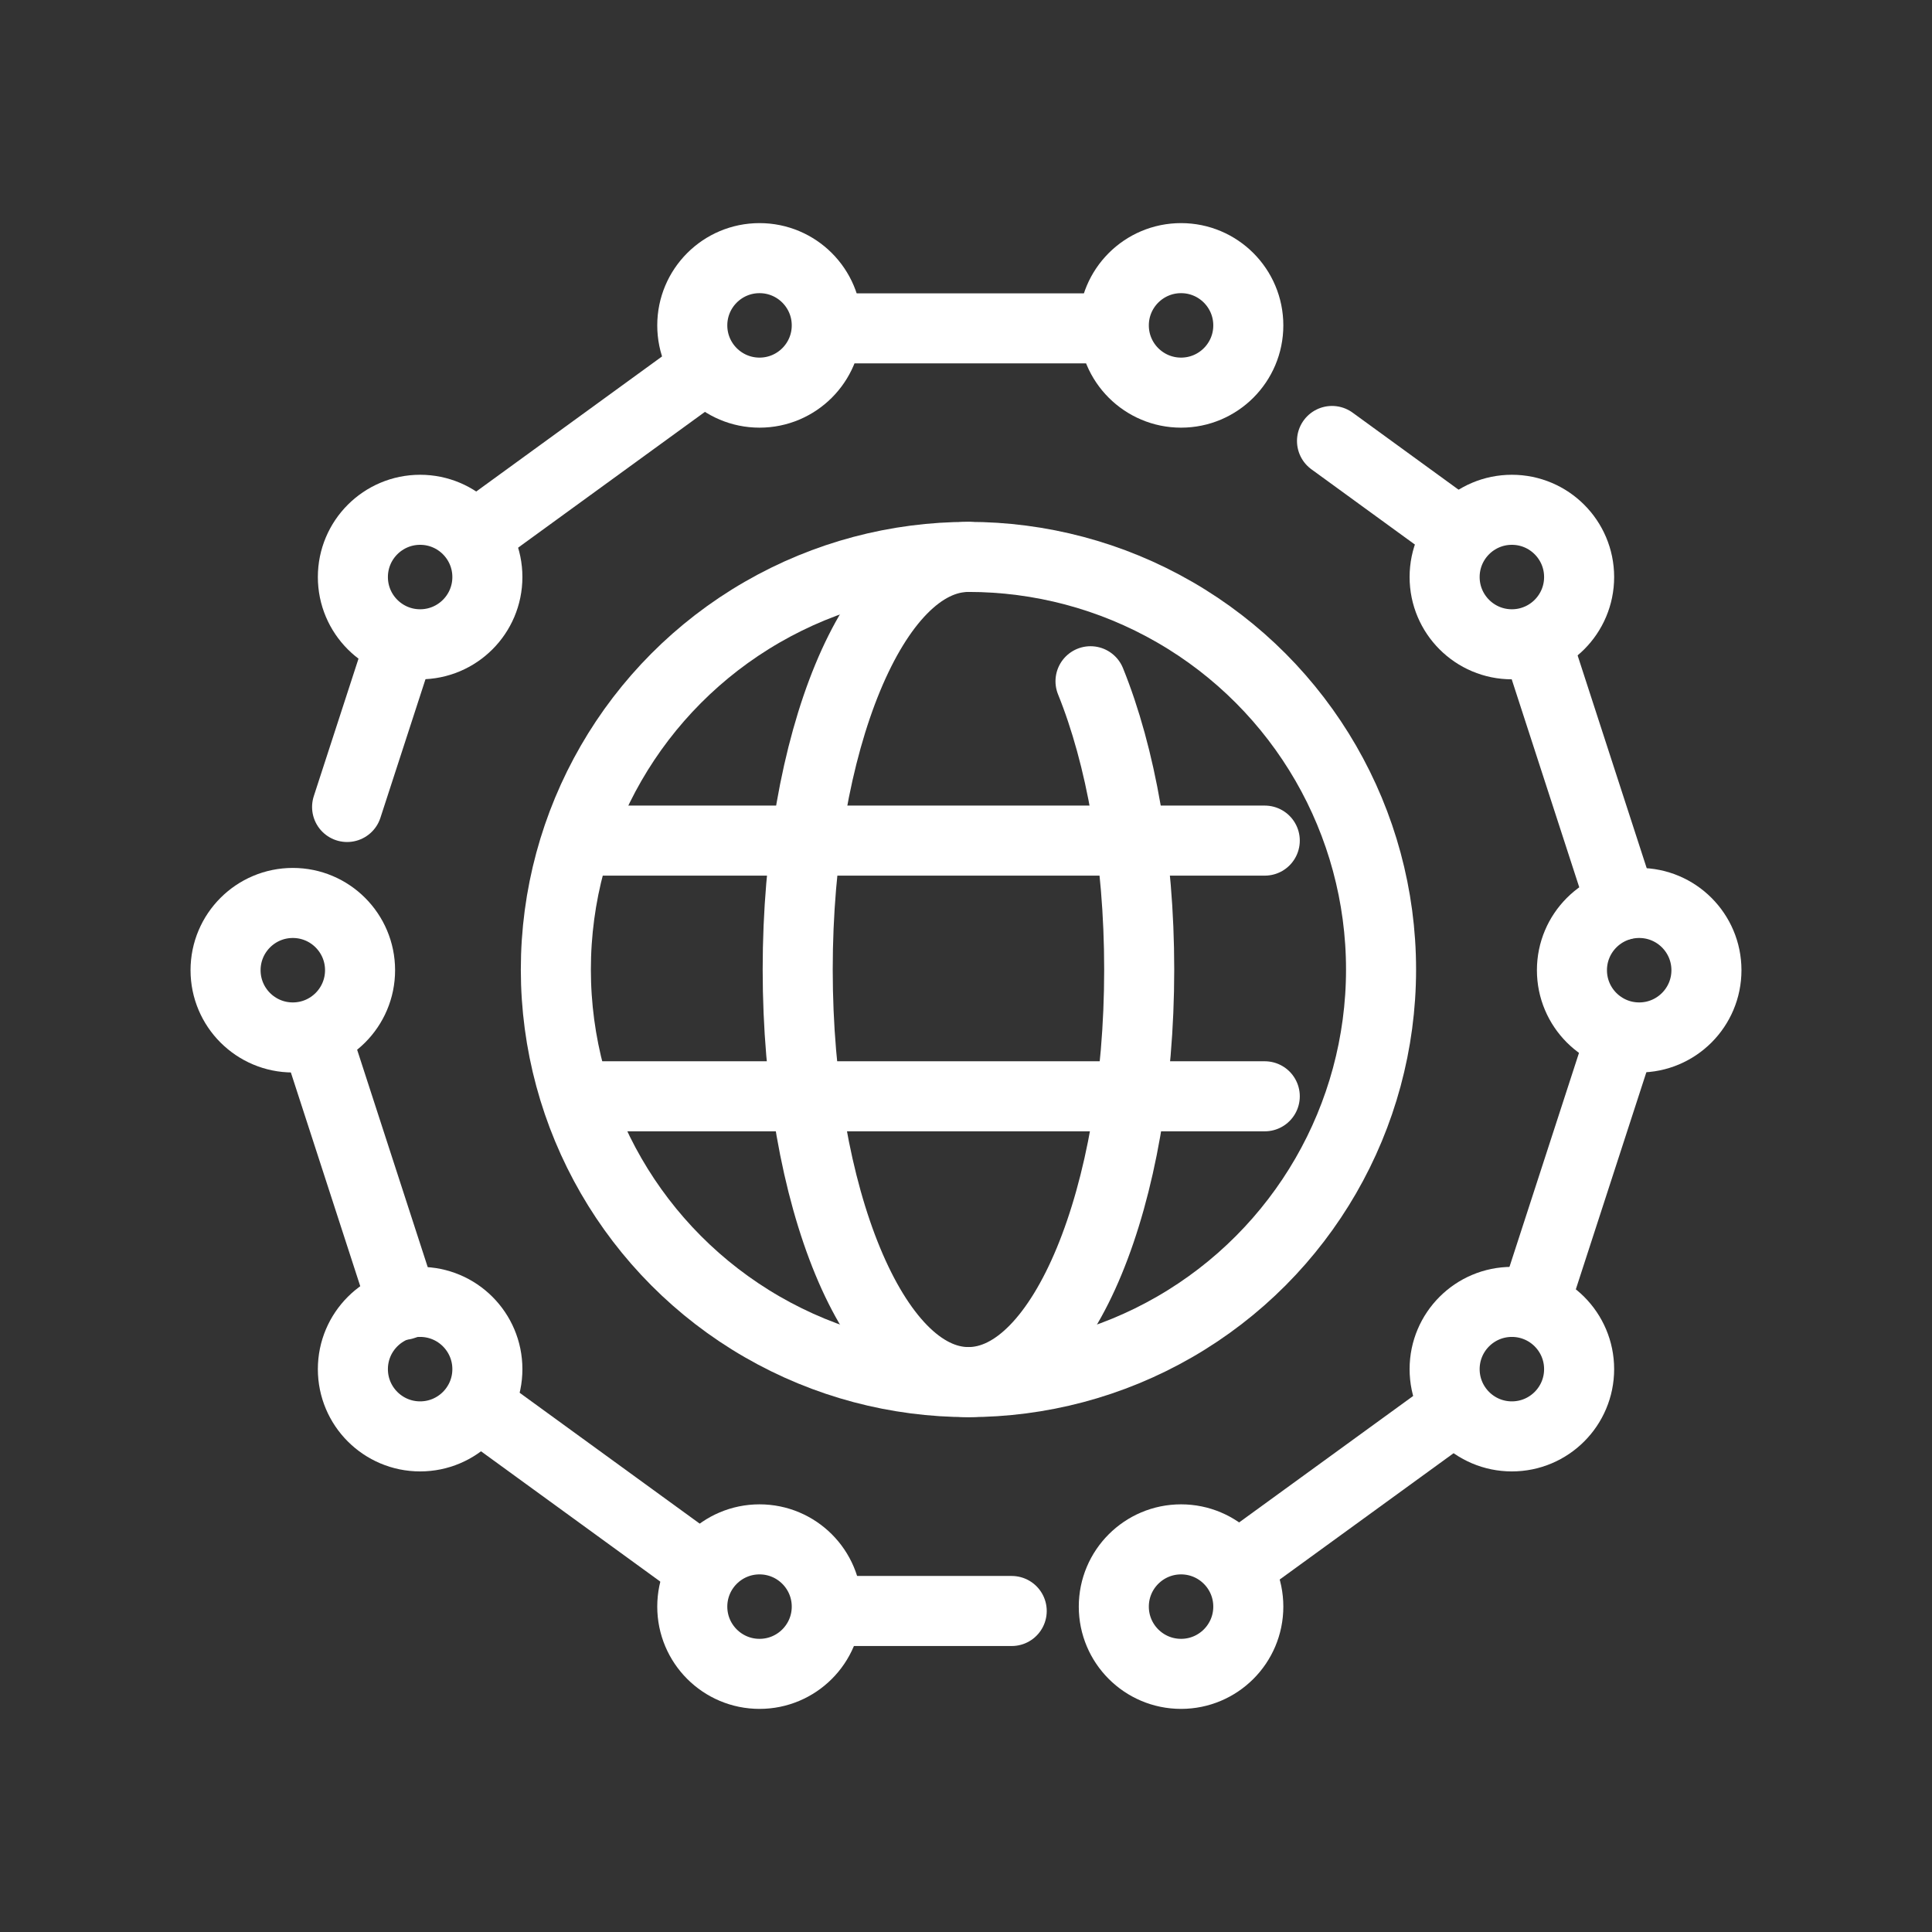
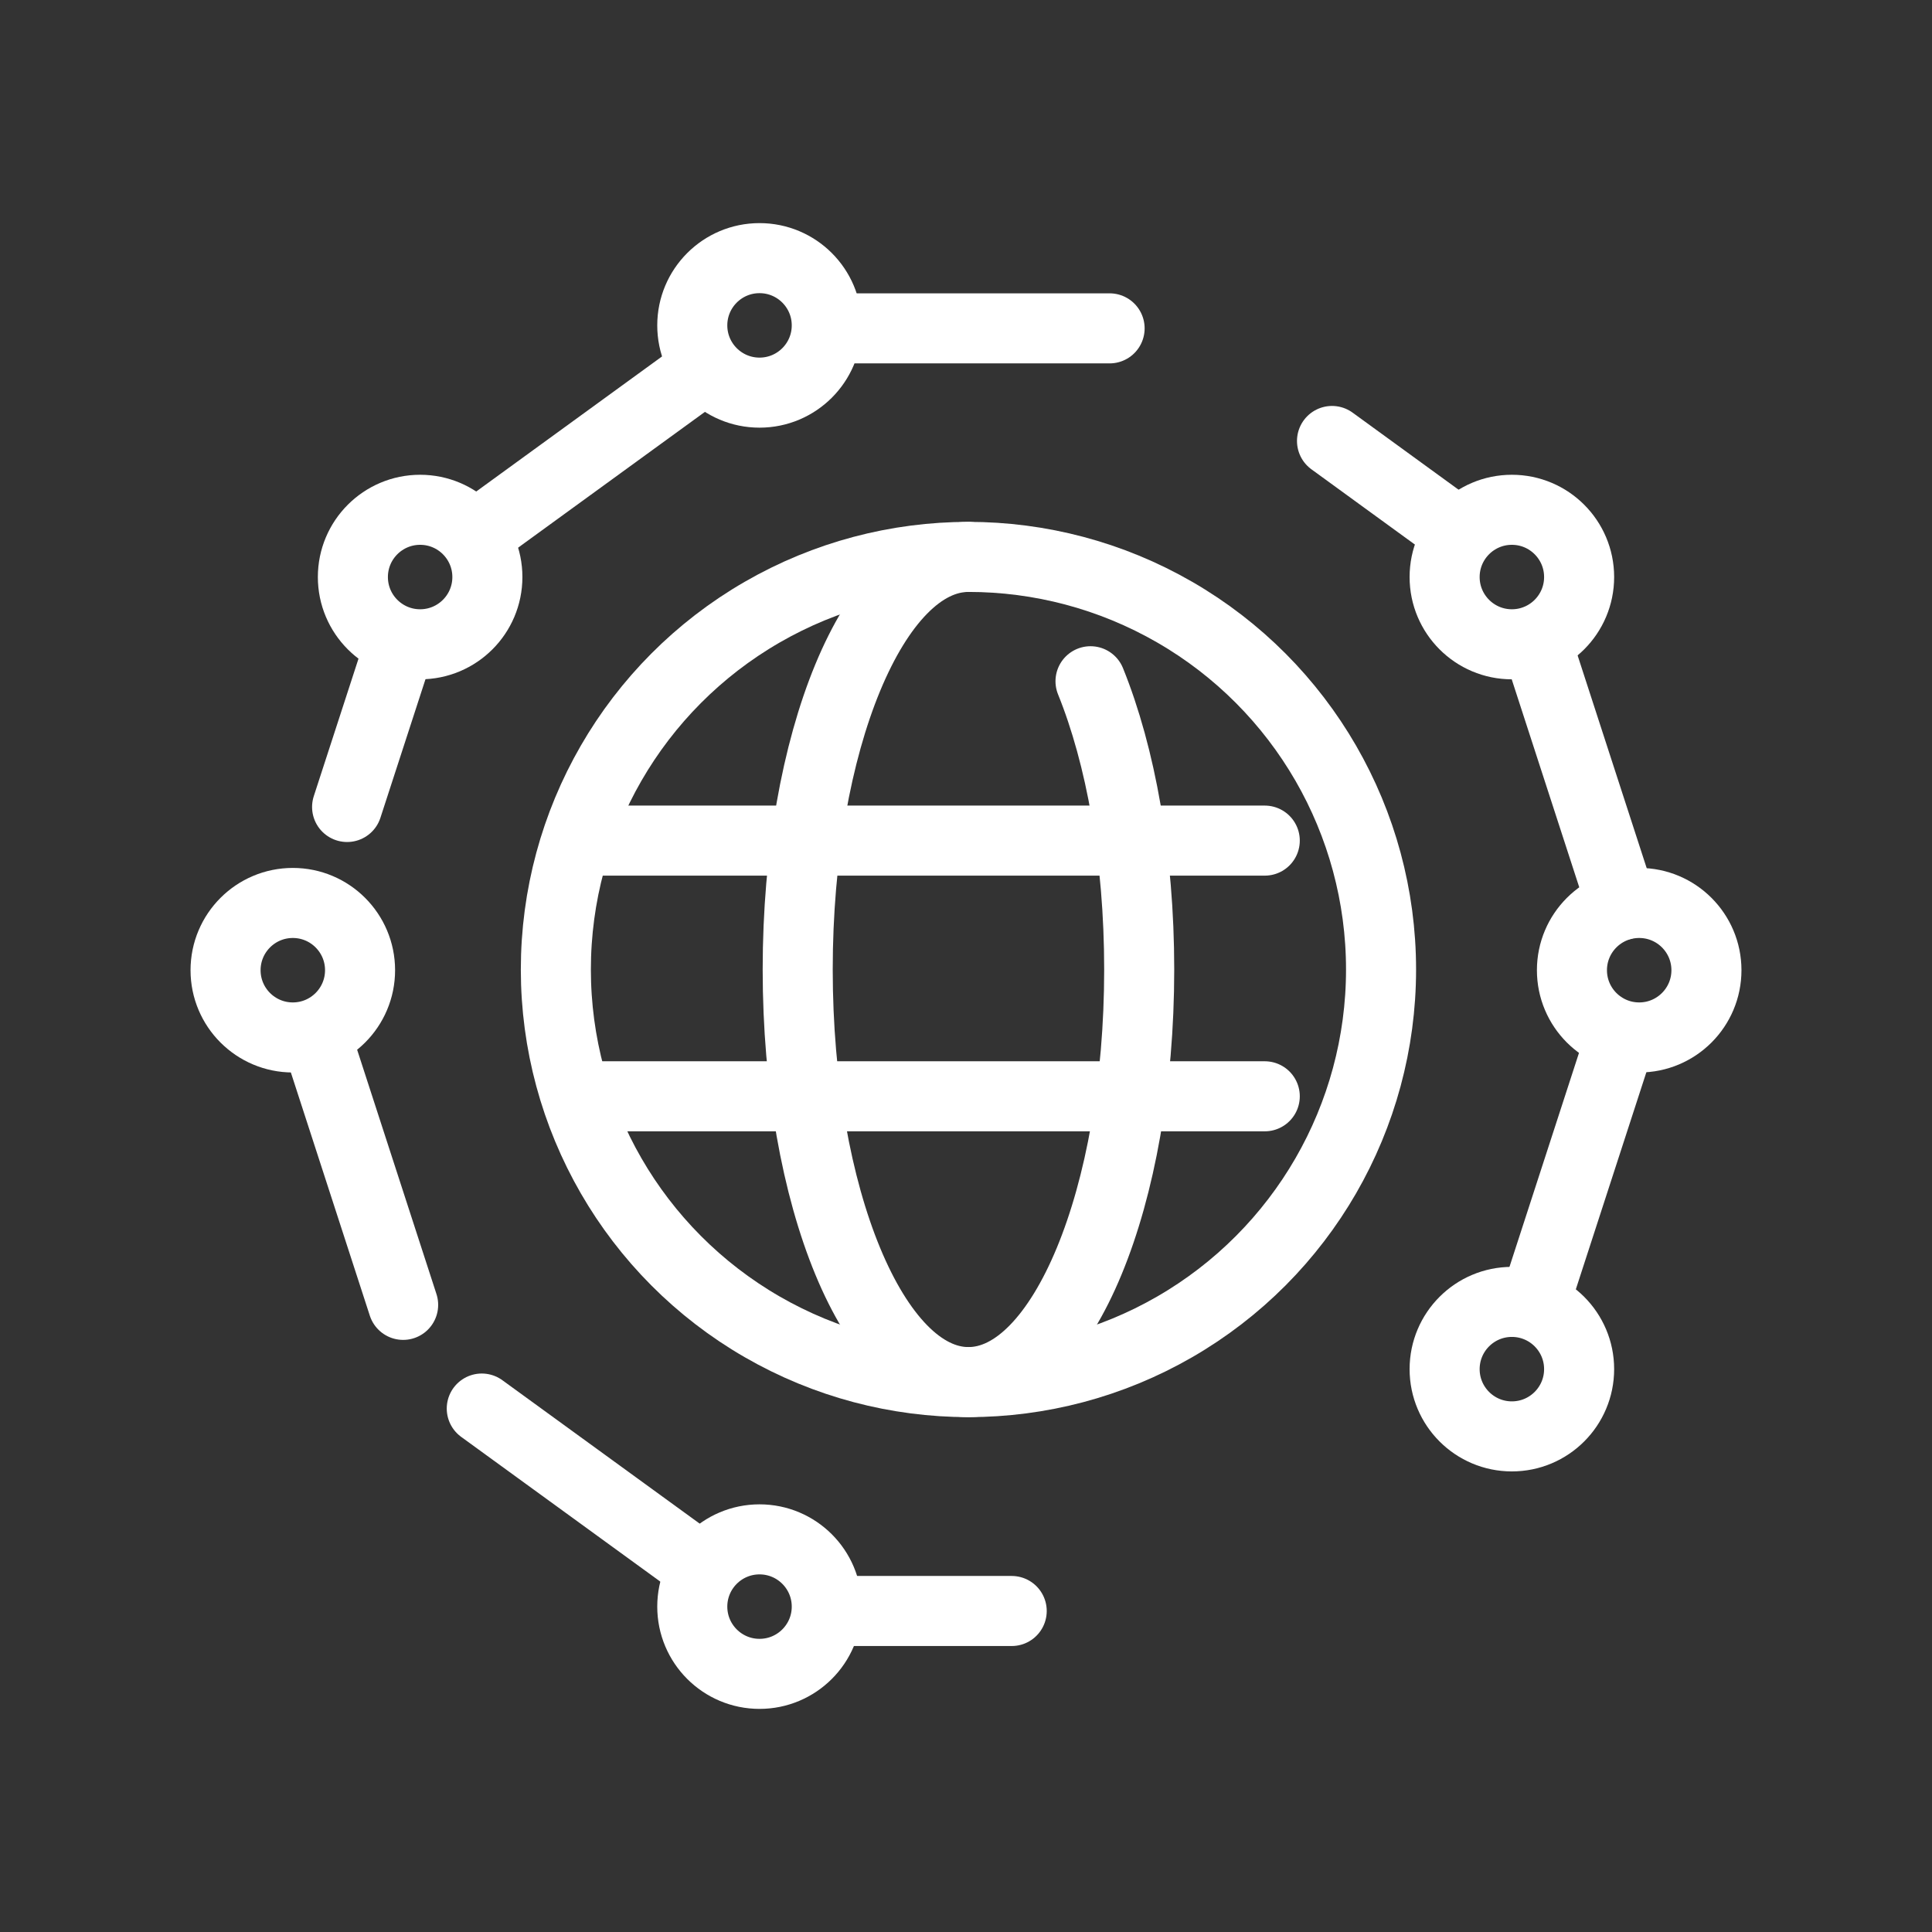
<svg xmlns="http://www.w3.org/2000/svg" id="_常見問題" data-name="常見問題" viewBox="0 0 110.32 110.32">
  <rect x="0" y="0" width="110.32" height="110.32" fill="#333333" stroke="none" />
  <defs>
    <style>
      .cls-1 {
        fill: none;
        stroke: #fff;
        stroke-linecap: round;
        stroke-linejoin: round;
        stroke-width: 4px;
      }
    </style>
  </defs>
  <g>
    <circle class="cls-1" cx="55.3" cy="55.36" r="23.56" />
    <path class="cls-1" d="M55.3,31.8c-5.39,0-9.75,10.55-9.75,23.56s4.37,23.56,9.75,23.56,9.75-10.55,9.75-23.56c0-6.41-1.06-12.21-2.78-16.46" />
    <line class="cls-1" x1="33.12" y1="48" x2="72.22" y2="48" />
    <line class="cls-1" x1="33.12" y1="62.6" x2="72.22" y2="62.6" />
  </g>
  <g>
    <circle class="cls-1" cx="16.72" cy="55.4" r="3.84" />
    <circle class="cls-1" cx="23.99" cy="32.95" r="3.84" />
    <circle class="cls-1" cx="93.6" cy="55.4" r="3.84" />
    <circle class="cls-1" cx="86.33" cy="32.95" r="3.84" />
-     <circle class="cls-1" cx="23.99" cy="78.18" r="3.84" />
    <circle class="cls-1" cx="86.33" cy="78.18" r="3.84" />
    <circle class="cls-1" cx="43.37" cy="18.58" r="3.84" />
-     <circle class="cls-1" cx="67.44" cy="18.58" r="3.84" />
    <circle class="cls-1" cx="43.37" cy="91.74" r="3.84" />
-     <circle class="cls-1" cx="67.44" cy="91.74" r="3.84" />
    <line class="cls-1" x1="83.21" y1="30.38" x2="76.06" y2="25.18" />
    <line class="cls-1" x1="92.61" y1="51.68" x2="87.7" y2="36.56" />
    <line class="cls-1" x1="87.64" y1="74.36" x2="92.49" y2="59.43" />
-     <line class="cls-1" x1="71.01" y1="89.22" x2="83.04" y2="80.48" />
    <line class="cls-1" x1="47.25" y1="91.99" x2="57.77" y2="91.99" />
    <line class="cls-1" x1="27.51" y1="80.43" x2="39.92" y2="89.45" />
    <line class="cls-1" x1="18.16" y1="59.54" x2="23.02" y2="74.51" />
    <line class="cls-1" x1="22.61" y1="37.5" x2="19.82" y2="46.08" />
    <line class="cls-1" x1="39.82" y1="21.36" x2="27.26" y2="30.49" />
    <line class="cls-1" x1="63.36" y1="18.75" x2="47.37" y2="18.75" />
  </g>
</svg>